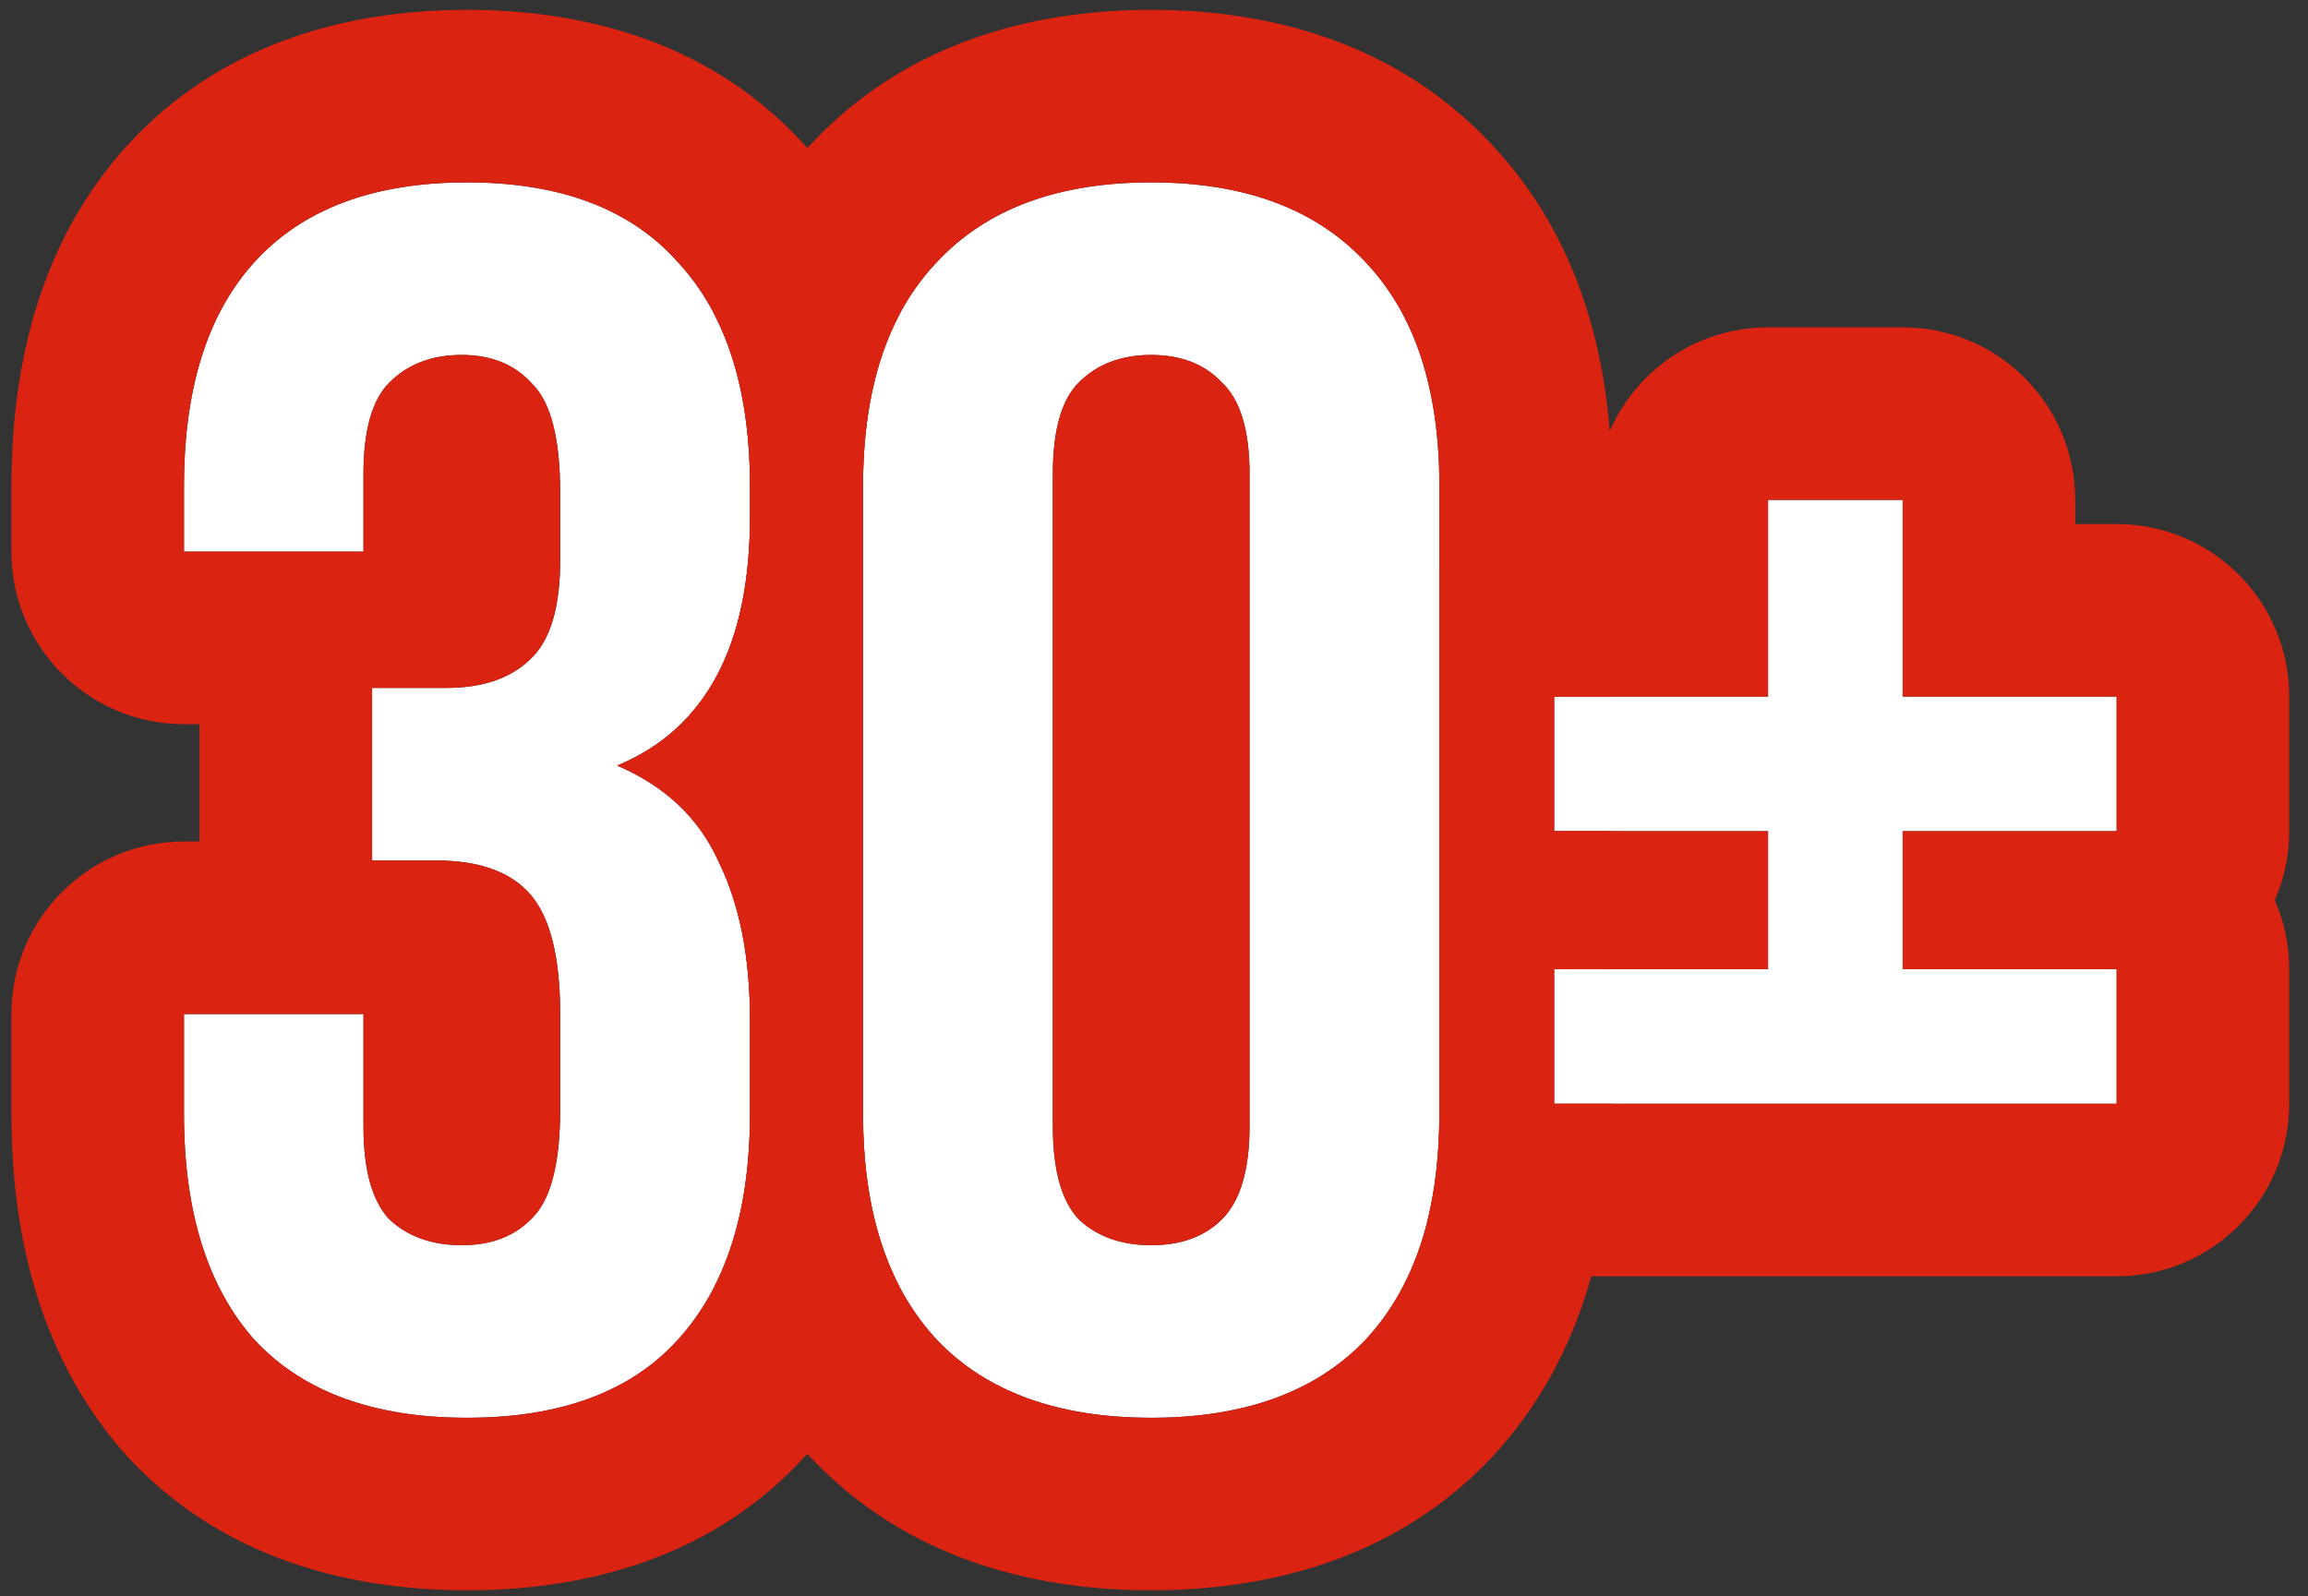
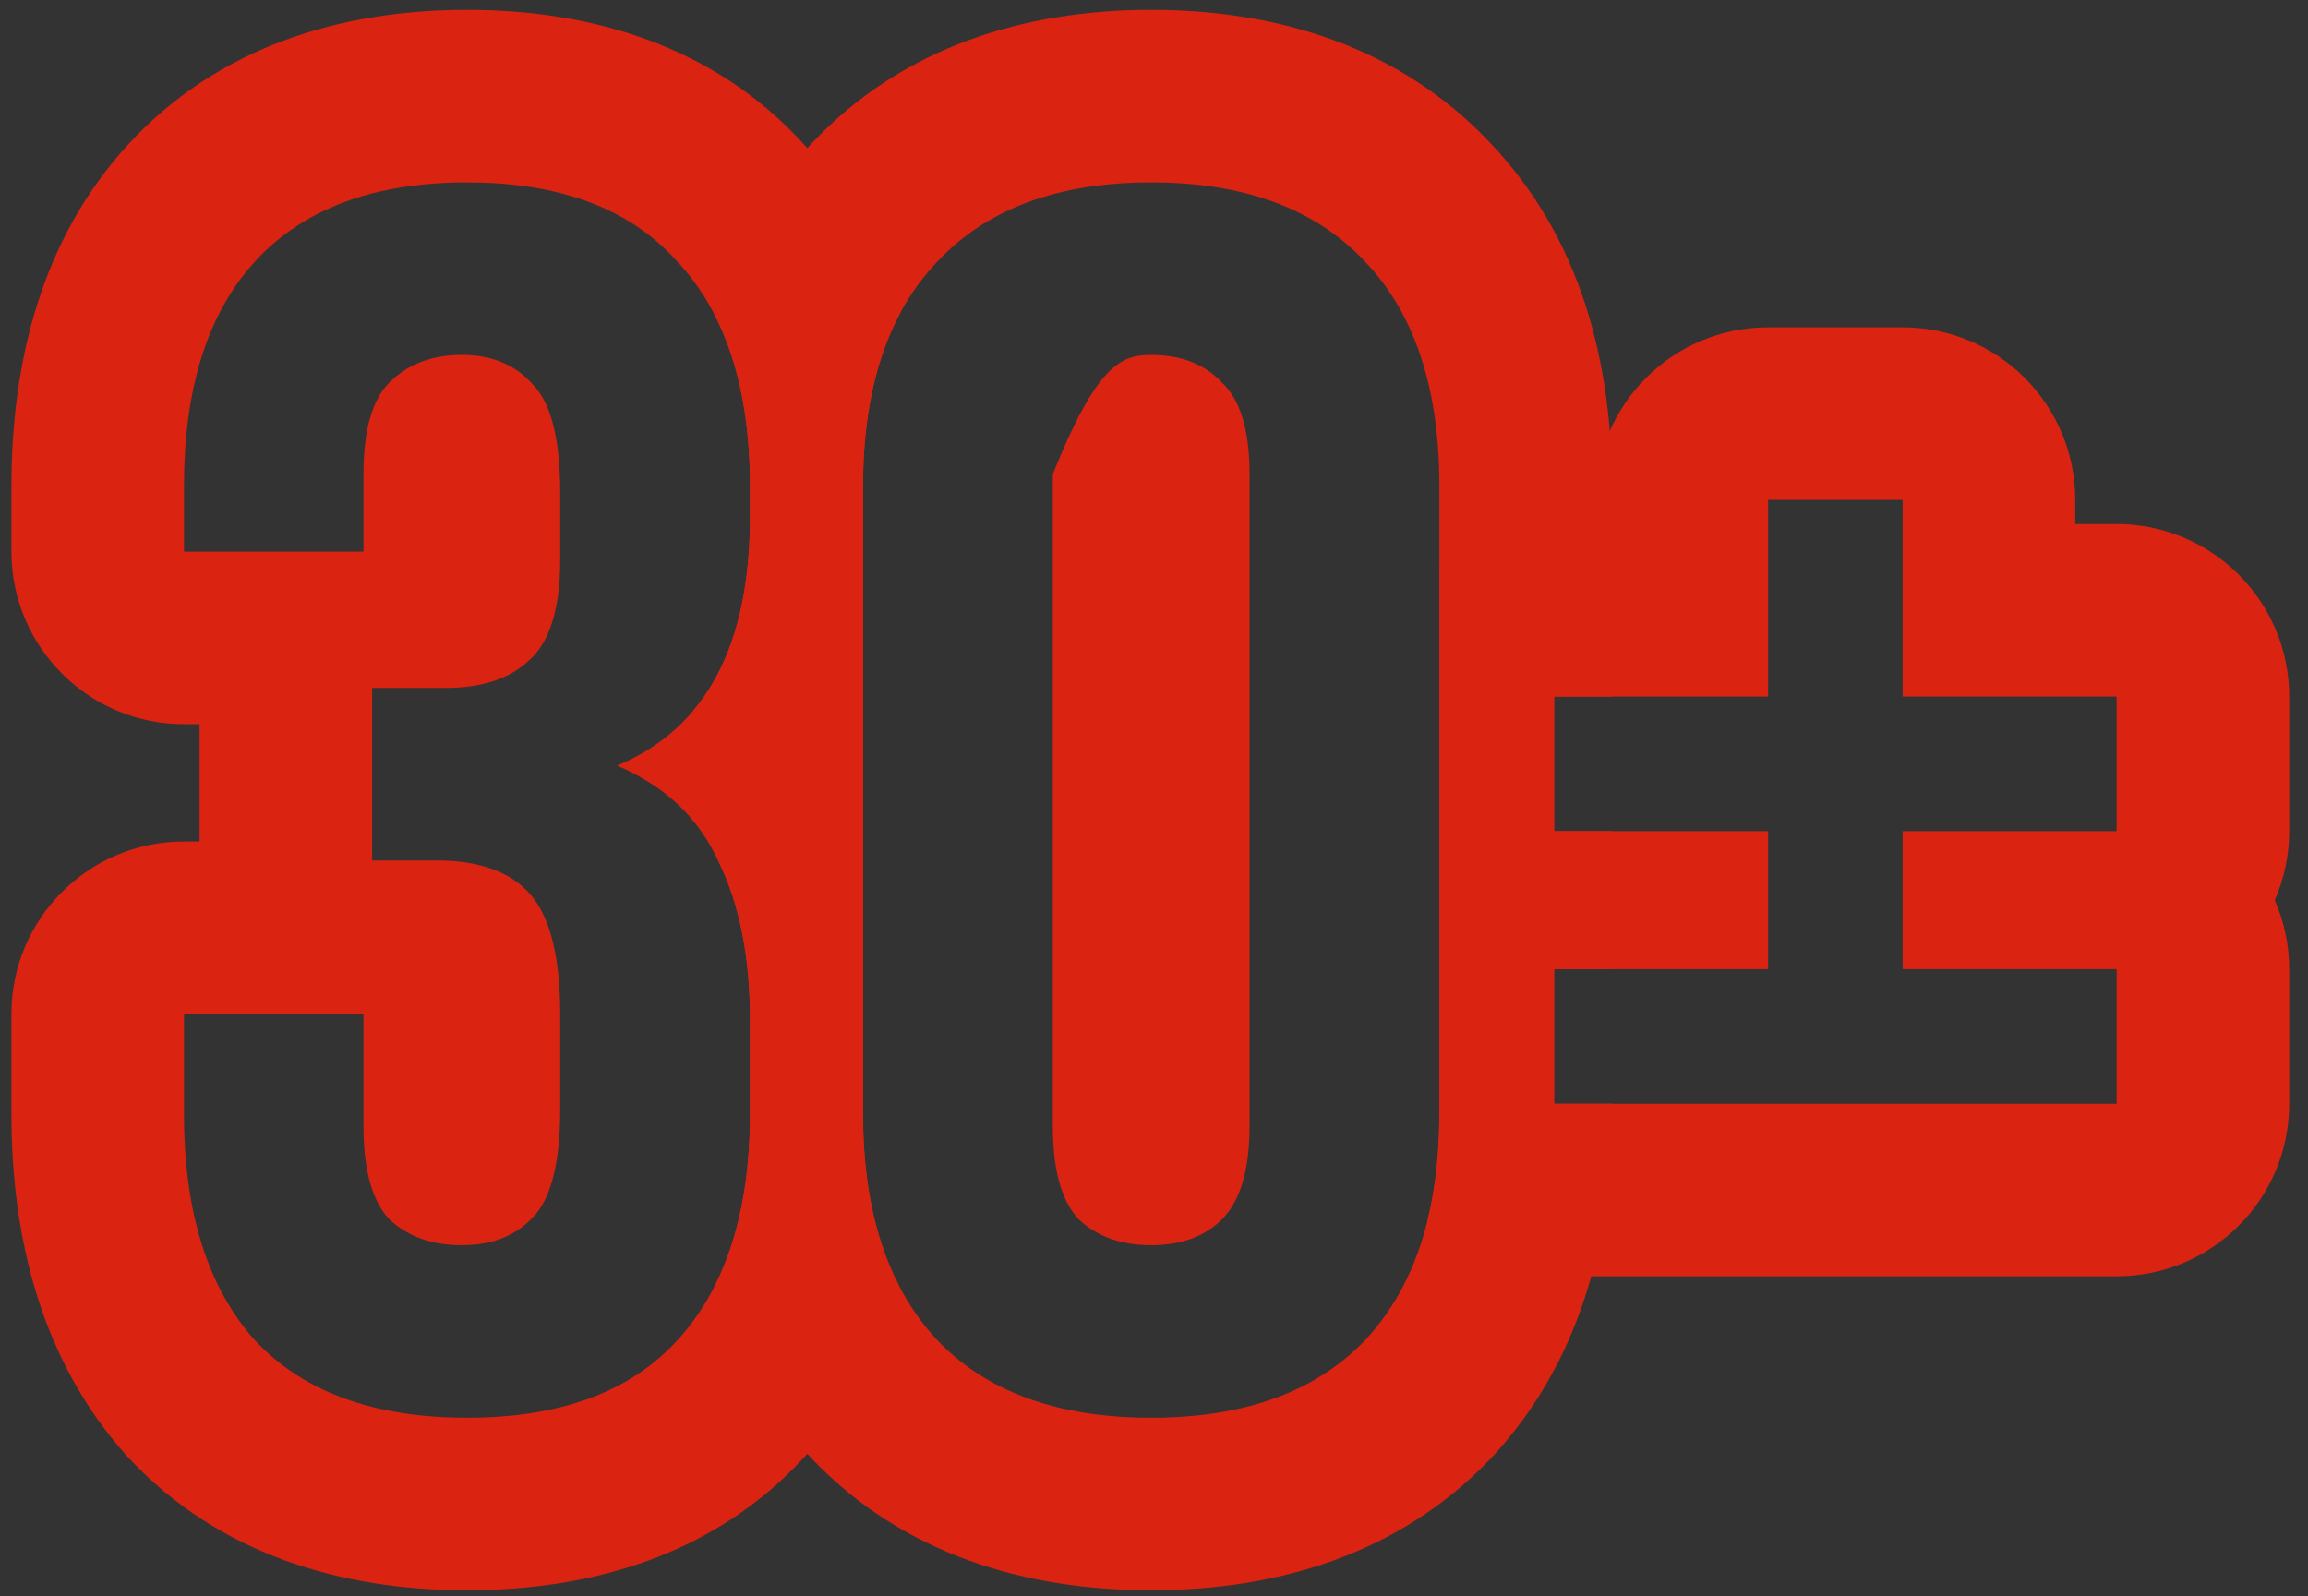
<svg xmlns="http://www.w3.org/2000/svg" width="107" height="74" viewBox="0 0 107 74" fill="none">
  <rect x="0" y="0" width="107" height="74" fill="#333333" stroke="none" />
-   <path d="M98.128 44.938V51.178H72.048V44.938H81.968V38.538H72.048V32.298H81.968V23.178H88.208V32.298H98.128V38.538H88.208V44.938H98.128Z" fill="white" />
-   <path d="M48.81 52.217C48.81 54.244 49.21 55.684 50.01 56.537C50.863 57.337 51.983 57.737 53.37 57.737C54.756 57.737 55.85 57.337 56.65 56.537C57.503 55.684 57.93 54.244 57.93 52.217V21.977C57.93 19.95 57.503 18.537 56.65 17.737C55.85 16.884 54.756 16.457 53.37 16.457C51.983 16.457 50.863 16.884 50.01 17.737C49.21 18.537 48.81 19.95 48.81 21.977V52.217ZM40.01 22.537C40.01 18.004 41.156 14.537 43.45 12.137C45.743 9.684 49.05 8.457 53.37 8.457C57.69 8.457 60.996 9.684 63.29 12.137C65.583 14.537 66.73 18.004 66.73 22.537V51.657C66.73 56.19 65.583 59.684 63.29 62.137C60.996 64.537 57.69 65.737 53.37 65.737C49.05 65.737 45.743 64.537 43.45 62.137C41.156 59.684 40.01 56.19 40.01 51.657V22.537Z" fill="white" />
-   <path d="M25.97 22.857C25.97 20.35 25.544 18.67 24.69 17.817C23.89 16.91 22.797 16.457 21.41 16.457C20.024 16.457 18.904 16.884 18.05 17.737C17.25 18.537 16.85 19.95 16.85 21.977V25.577H8.53V22.537C8.53 18.004 9.624 14.537 11.81 12.137C14.05 9.684 17.33 8.457 21.65 8.457C25.97 8.457 29.224 9.684 31.41 12.137C33.65 14.537 34.77 18.004 34.77 22.537V23.977C34.77 29.95 32.717 33.79 28.61 35.497C30.85 36.457 32.424 37.95 33.33 39.977C34.29 41.95 34.77 44.377 34.77 47.257V51.657C34.77 56.19 33.65 59.684 31.41 62.137C29.224 64.537 25.97 65.737 21.65 65.737C17.33 65.737 14.05 64.537 11.81 62.137C9.624 59.684 8.53 56.19 8.53 51.657V47.017H16.85V52.217C16.85 54.244 17.25 55.684 18.05 56.537C18.904 57.337 20.024 57.737 21.41 57.737C22.797 57.737 23.89 57.31 24.69 56.457C25.544 55.604 25.97 53.924 25.97 51.417V47.017C25.97 44.404 25.517 42.564 24.61 41.497C23.704 40.43 22.237 39.897 20.21 39.897H17.25V31.897H20.69C22.344 31.897 23.624 31.47 24.53 30.617C25.49 29.764 25.97 28.217 25.97 25.977V22.857Z" fill="white" />
  <path d="M81.968 23.178V32.298H72.048V38.538H81.968V44.938H72.048V51.178H98.128V44.938H88.208V38.538H98.128V32.298H88.208V23.178H73.968C73.968 18.759 77.55 15.178 81.968 15.178H88.208C92.626 15.178 96.208 18.759 96.208 23.178V24.298H98.128C102.546 24.298 106.128 27.88 106.128 32.298V38.538C106.128 39.676 105.888 40.757 105.46 41.737C105.888 42.718 106.128 43.799 106.128 44.938V51.178C106.128 55.596 102.546 59.178 98.128 59.178H72.048C69.726 59.178 67.636 58.188 66.175 56.608C66.543 55.125 66.73 53.475 66.73 51.657V26.323C68.143 25.064 70.006 24.298 72.048 24.298H73.968V23.178H81.968Z" fill="#DB2312" />
-   <path d="M66.73 22.537C66.73 18.004 65.582 14.537 63.289 12.137C60.996 9.683 57.689 8.457 53.369 8.457C49.049 8.457 45.742 9.683 43.449 12.137C41.156 14.537 40.01 18.004 40.01 22.537V51.656L40.023 52.494C40.157 56.622 41.299 59.837 43.449 62.137C45.742 64.537 49.049 65.736 53.369 65.736C57.554 65.736 60.788 64.611 63.071 62.358L63.289 62.137C65.439 59.837 66.582 56.622 66.716 52.494L66.73 51.656V22.537ZM57.93 52.217L57.924 52.59C57.874 54.421 57.449 55.737 56.649 56.537L56.496 56.682C55.712 57.385 54.669 57.736 53.369 57.736C51.983 57.736 50.863 57.337 50.01 56.537C49.26 55.737 48.861 54.421 48.815 52.59L48.81 52.217V21.977C48.81 19.95 49.21 18.536 50.01 17.736C50.863 16.883 51.983 16.457 53.369 16.457C54.756 16.457 55.849 16.883 56.649 17.736C57.503 18.536 57.93 19.95 57.93 21.977V52.217ZM74.73 32.297H72.048V38.537H74.73V44.937H72.048V51.177H74.73V51.656C74.73 57.495 73.237 63.21 69.134 67.6C69.114 67.621 69.093 67.642 69.073 67.663C64.852 72.081 59.183 73.736 53.369 73.736C47.555 73.736 41.886 72.081 37.665 67.663C37.645 67.642 37.625 67.621 37.605 67.6C35.428 65.27 33.985 62.567 33.111 59.671C34.217 57.513 34.77 54.841 34.77 51.656V47.257C34.77 44.377 34.29 41.95 33.33 39.977C32.986 39.207 32.546 38.515 32.01 37.899V33.102C33.849 31.015 34.77 27.974 34.77 23.977V22.537C34.77 19.348 34.215 16.686 33.106 14.553C33.986 11.645 35.446 8.932 37.665 6.609L37.666 6.61C41.87 2.154 47.533 0.457 53.369 0.457C59.206 0.457 64.868 2.154 69.072 6.609C69.085 6.623 69.099 6.638 69.112 6.651C69.119 6.659 69.127 6.666 69.134 6.674H69.133C73.256 11.029 74.73 16.739 74.73 22.537V32.297Z" fill="#DB2312" />
+   <path d="M66.73 22.537C66.73 18.004 65.582 14.537 63.289 12.137C60.996 9.683 57.689 8.457 53.369 8.457C49.049 8.457 45.742 9.683 43.449 12.137C41.156 14.537 40.01 18.004 40.01 22.537V51.656L40.023 52.494C40.157 56.622 41.299 59.837 43.449 62.137C45.742 64.537 49.049 65.736 53.369 65.736C57.554 65.736 60.788 64.611 63.071 62.358L63.289 62.137C65.439 59.837 66.582 56.622 66.716 52.494L66.73 51.656V22.537ZM57.93 52.217L57.924 52.59C57.874 54.421 57.449 55.737 56.649 56.537L56.496 56.682C55.712 57.385 54.669 57.736 53.369 57.736C51.983 57.736 50.863 57.337 50.01 56.537C49.26 55.737 48.861 54.421 48.815 52.59L48.81 52.217V21.977C50.863 16.883 51.983 16.457 53.369 16.457C54.756 16.457 55.849 16.883 56.649 17.736C57.503 18.536 57.93 19.95 57.93 21.977V52.217ZM74.73 32.297H72.048V38.537H74.73V44.937H72.048V51.177H74.73V51.656C74.73 57.495 73.237 63.21 69.134 67.6C69.114 67.621 69.093 67.642 69.073 67.663C64.852 72.081 59.183 73.736 53.369 73.736C47.555 73.736 41.886 72.081 37.665 67.663C37.645 67.642 37.625 67.621 37.605 67.6C35.428 65.27 33.985 62.567 33.111 59.671C34.217 57.513 34.77 54.841 34.77 51.656V47.257C34.77 44.377 34.29 41.95 33.33 39.977C32.986 39.207 32.546 38.515 32.01 37.899V33.102C33.849 31.015 34.77 27.974 34.77 23.977V22.537C34.77 19.348 34.215 16.686 33.106 14.553C33.986 11.645 35.446 8.932 37.665 6.609L37.666 6.61C41.87 2.154 47.533 0.457 53.369 0.457C59.206 0.457 64.868 2.154 69.072 6.609C69.085 6.623 69.099 6.638 69.112 6.651C69.119 6.659 69.127 6.666 69.134 6.674H69.133C73.256 11.029 74.73 16.739 74.73 22.537V32.297Z" fill="#DB2312" />
  <path d="M21.41 16.457C22.797 16.457 23.89 16.91 24.69 17.816C25.544 18.67 25.971 20.35 25.971 22.856V25.977L25.965 26.389C25.909 28.407 25.43 29.816 24.53 30.616C23.624 31.47 22.344 31.896 20.69 31.896H17.251V39.897H20.211C22.237 39.897 23.704 40.431 24.61 41.497C25.517 42.564 25.971 44.403 25.971 47.017V51.417L25.966 51.877C25.916 54.13 25.49 55.657 24.69 56.457L24.537 56.611C23.753 57.361 22.71 57.736 21.41 57.736C20.024 57.736 18.904 57.337 18.051 56.537C17.301 55.737 16.902 54.421 16.855 52.59L16.851 52.217V47.017H8.53V51.656C8.53 56.19 9.624 59.683 11.81 62.137C14.05 64.537 17.331 65.736 21.65 65.736C25.97 65.736 29.224 64.537 31.41 62.137C33.65 59.683 34.77 56.19 34.77 51.656V47.257C34.77 44.377 34.29 41.95 33.33 39.977C32.423 37.95 30.85 36.457 28.61 35.497C32.717 33.79 34.77 29.95 34.77 23.977V22.537C34.77 18.004 33.65 14.537 31.41 12.137C29.36 9.837 26.373 8.614 22.448 8.471L21.65 8.457C17.331 8.457 14.05 9.683 11.81 12.137L11.608 12.365C9.557 14.755 8.53 18.146 8.53 22.537V25.577H16.851V21.977C16.851 19.95 17.251 18.536 18.051 17.736C18.904 16.883 20.024 16.457 21.41 16.457ZM40.01 51.656L40.023 52.494C40.114 55.3 40.671 57.683 41.693 59.645C40.843 62.518 39.441 65.206 37.318 67.531L37.317 67.53C33.159 72.09 27.438 73.736 21.65 73.736C15.848 73.736 10.152 72.085 5.962 67.596C5.92 67.551 5.879 67.505 5.839 67.46C1.922 63.066 0.53 57.405 0.53 51.656V47.017C0.53 42.599 4.112 39.017 8.53 39.017H9.251V33.577H8.53C4.112 33.577 0.531 29.995 0.53 25.577V22.537C0.53 16.802 1.917 11.118 5.897 6.749L5.902 6.742C10.081 2.166 15.797 0.457 21.65 0.457C27.435 0.457 33.122 2.13 37.258 6.678H37.259C37.301 6.723 37.342 6.768 37.383 6.813H37.382C39.476 9.101 40.859 11.749 41.698 14.579C40.572 16.708 40.01 19.361 40.01 22.537V51.656Z" fill="#DB2312" />
</svg>